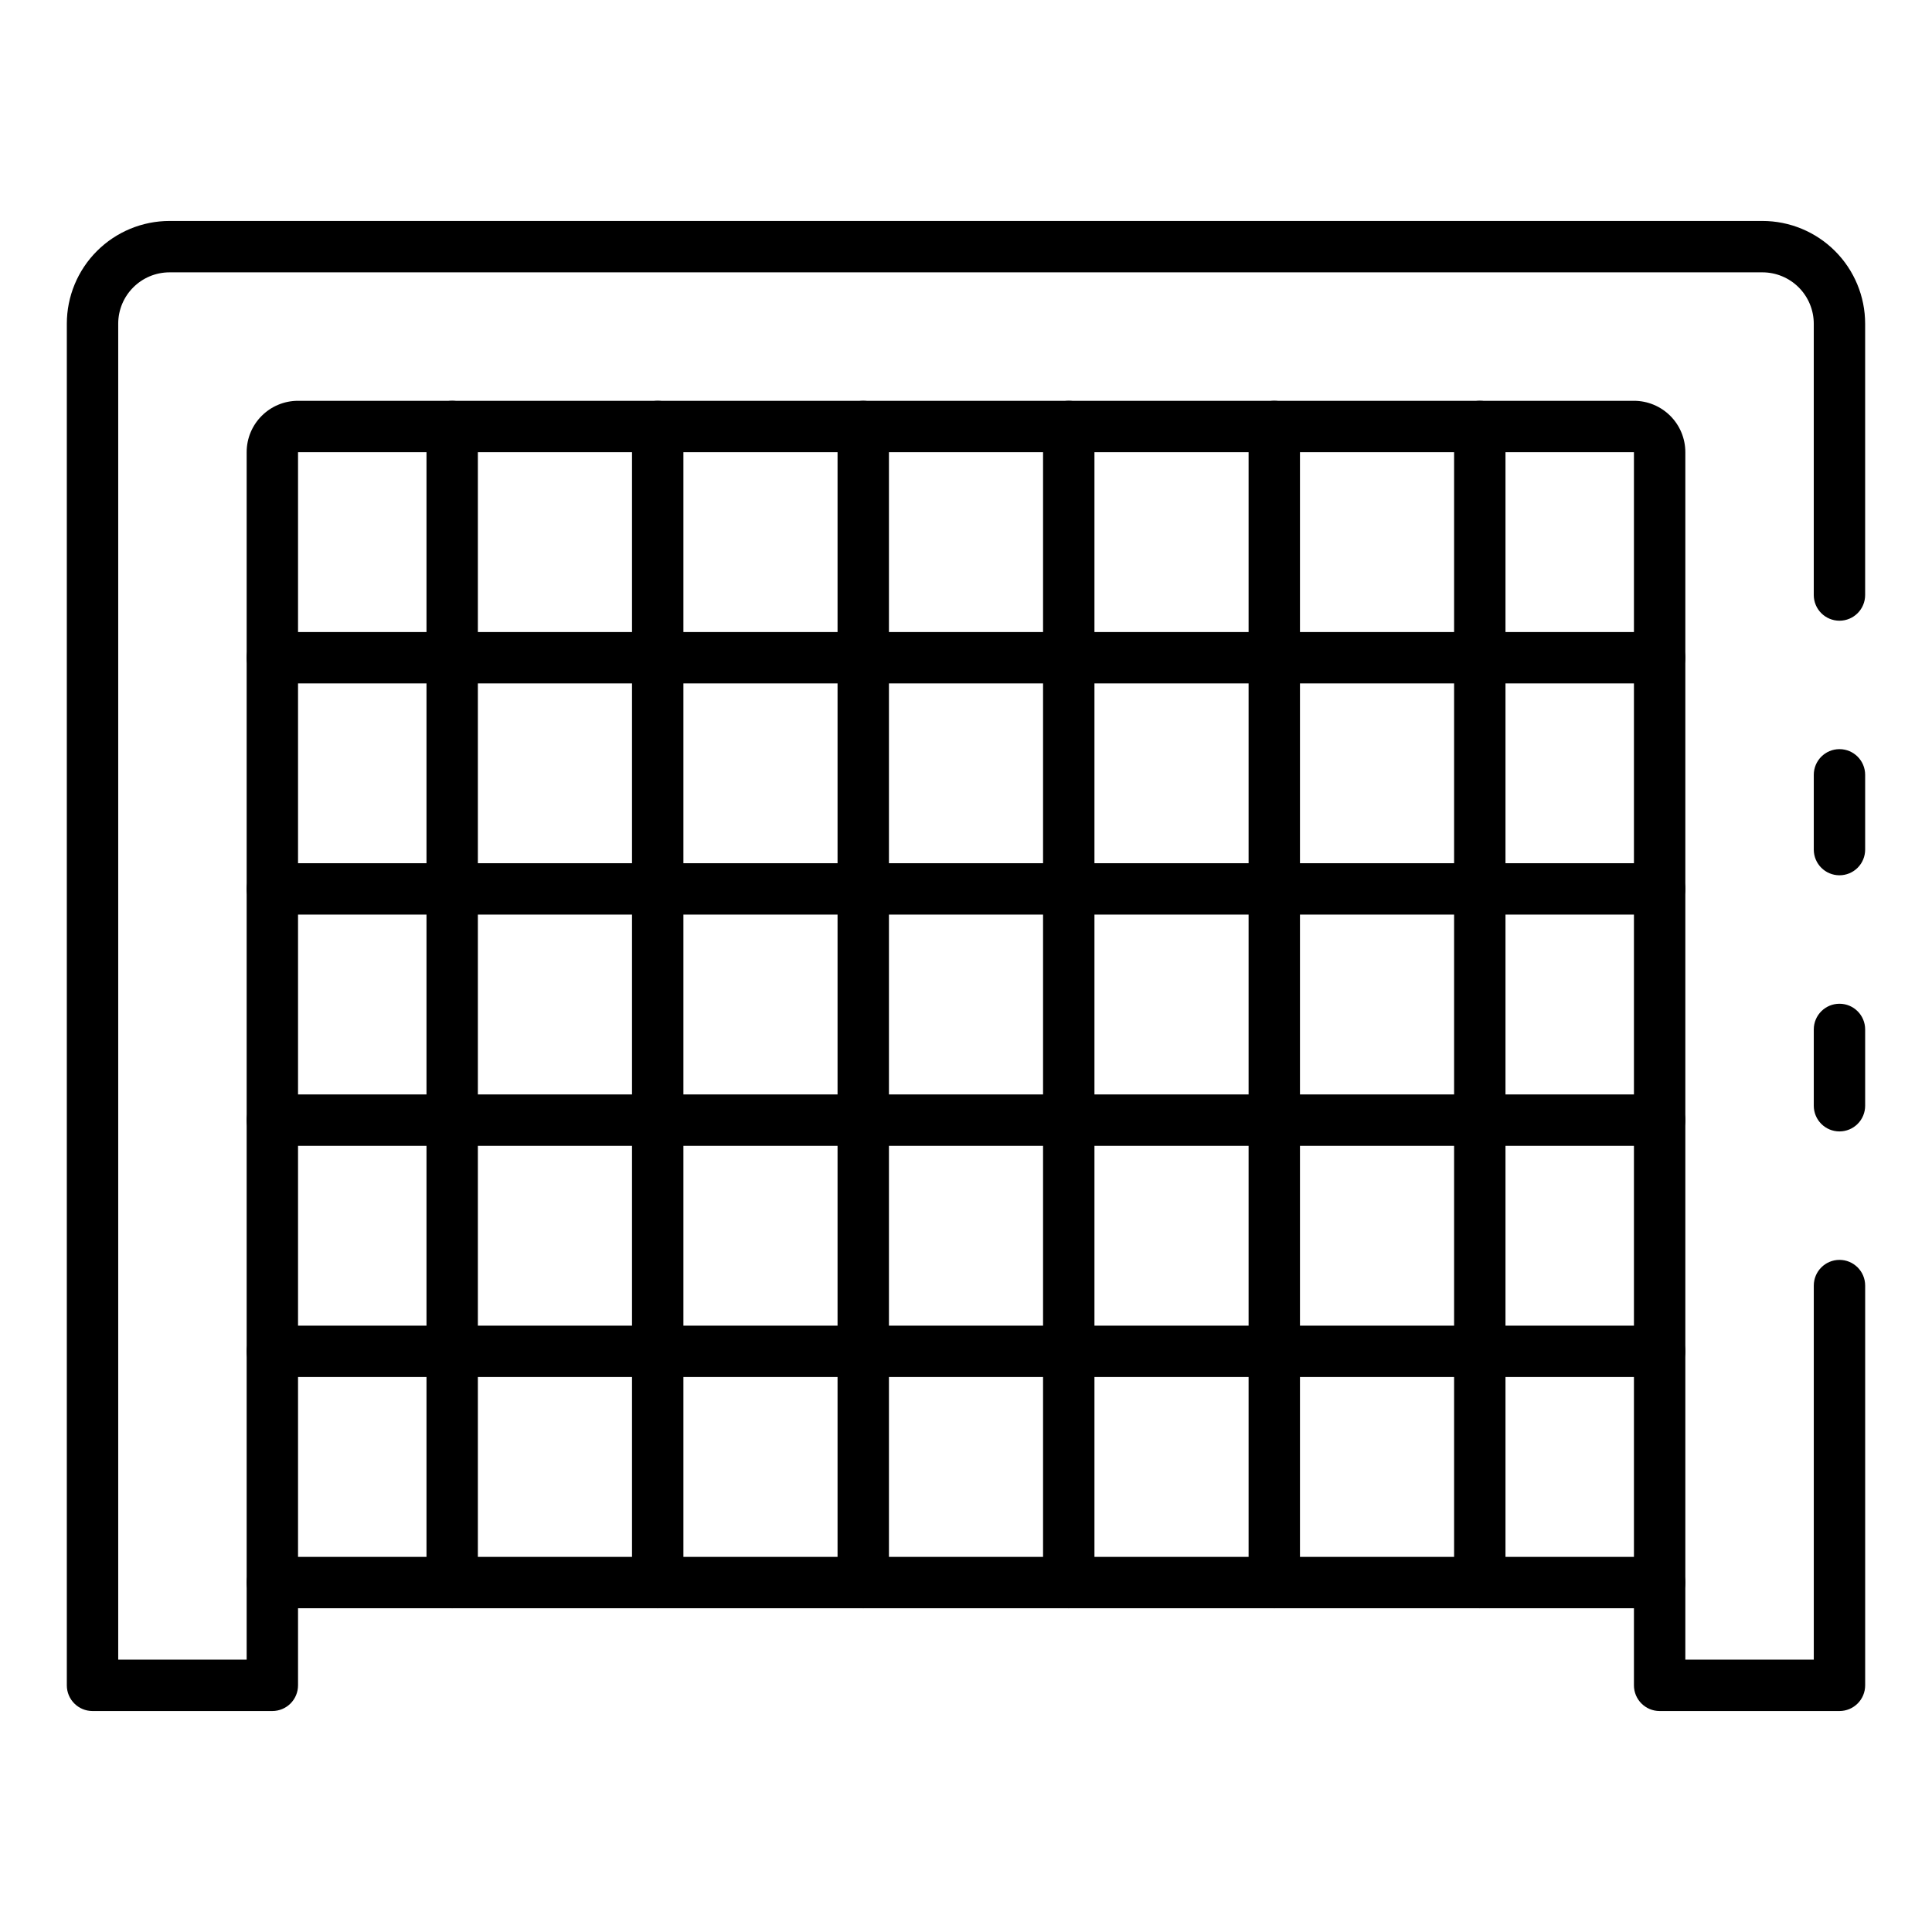
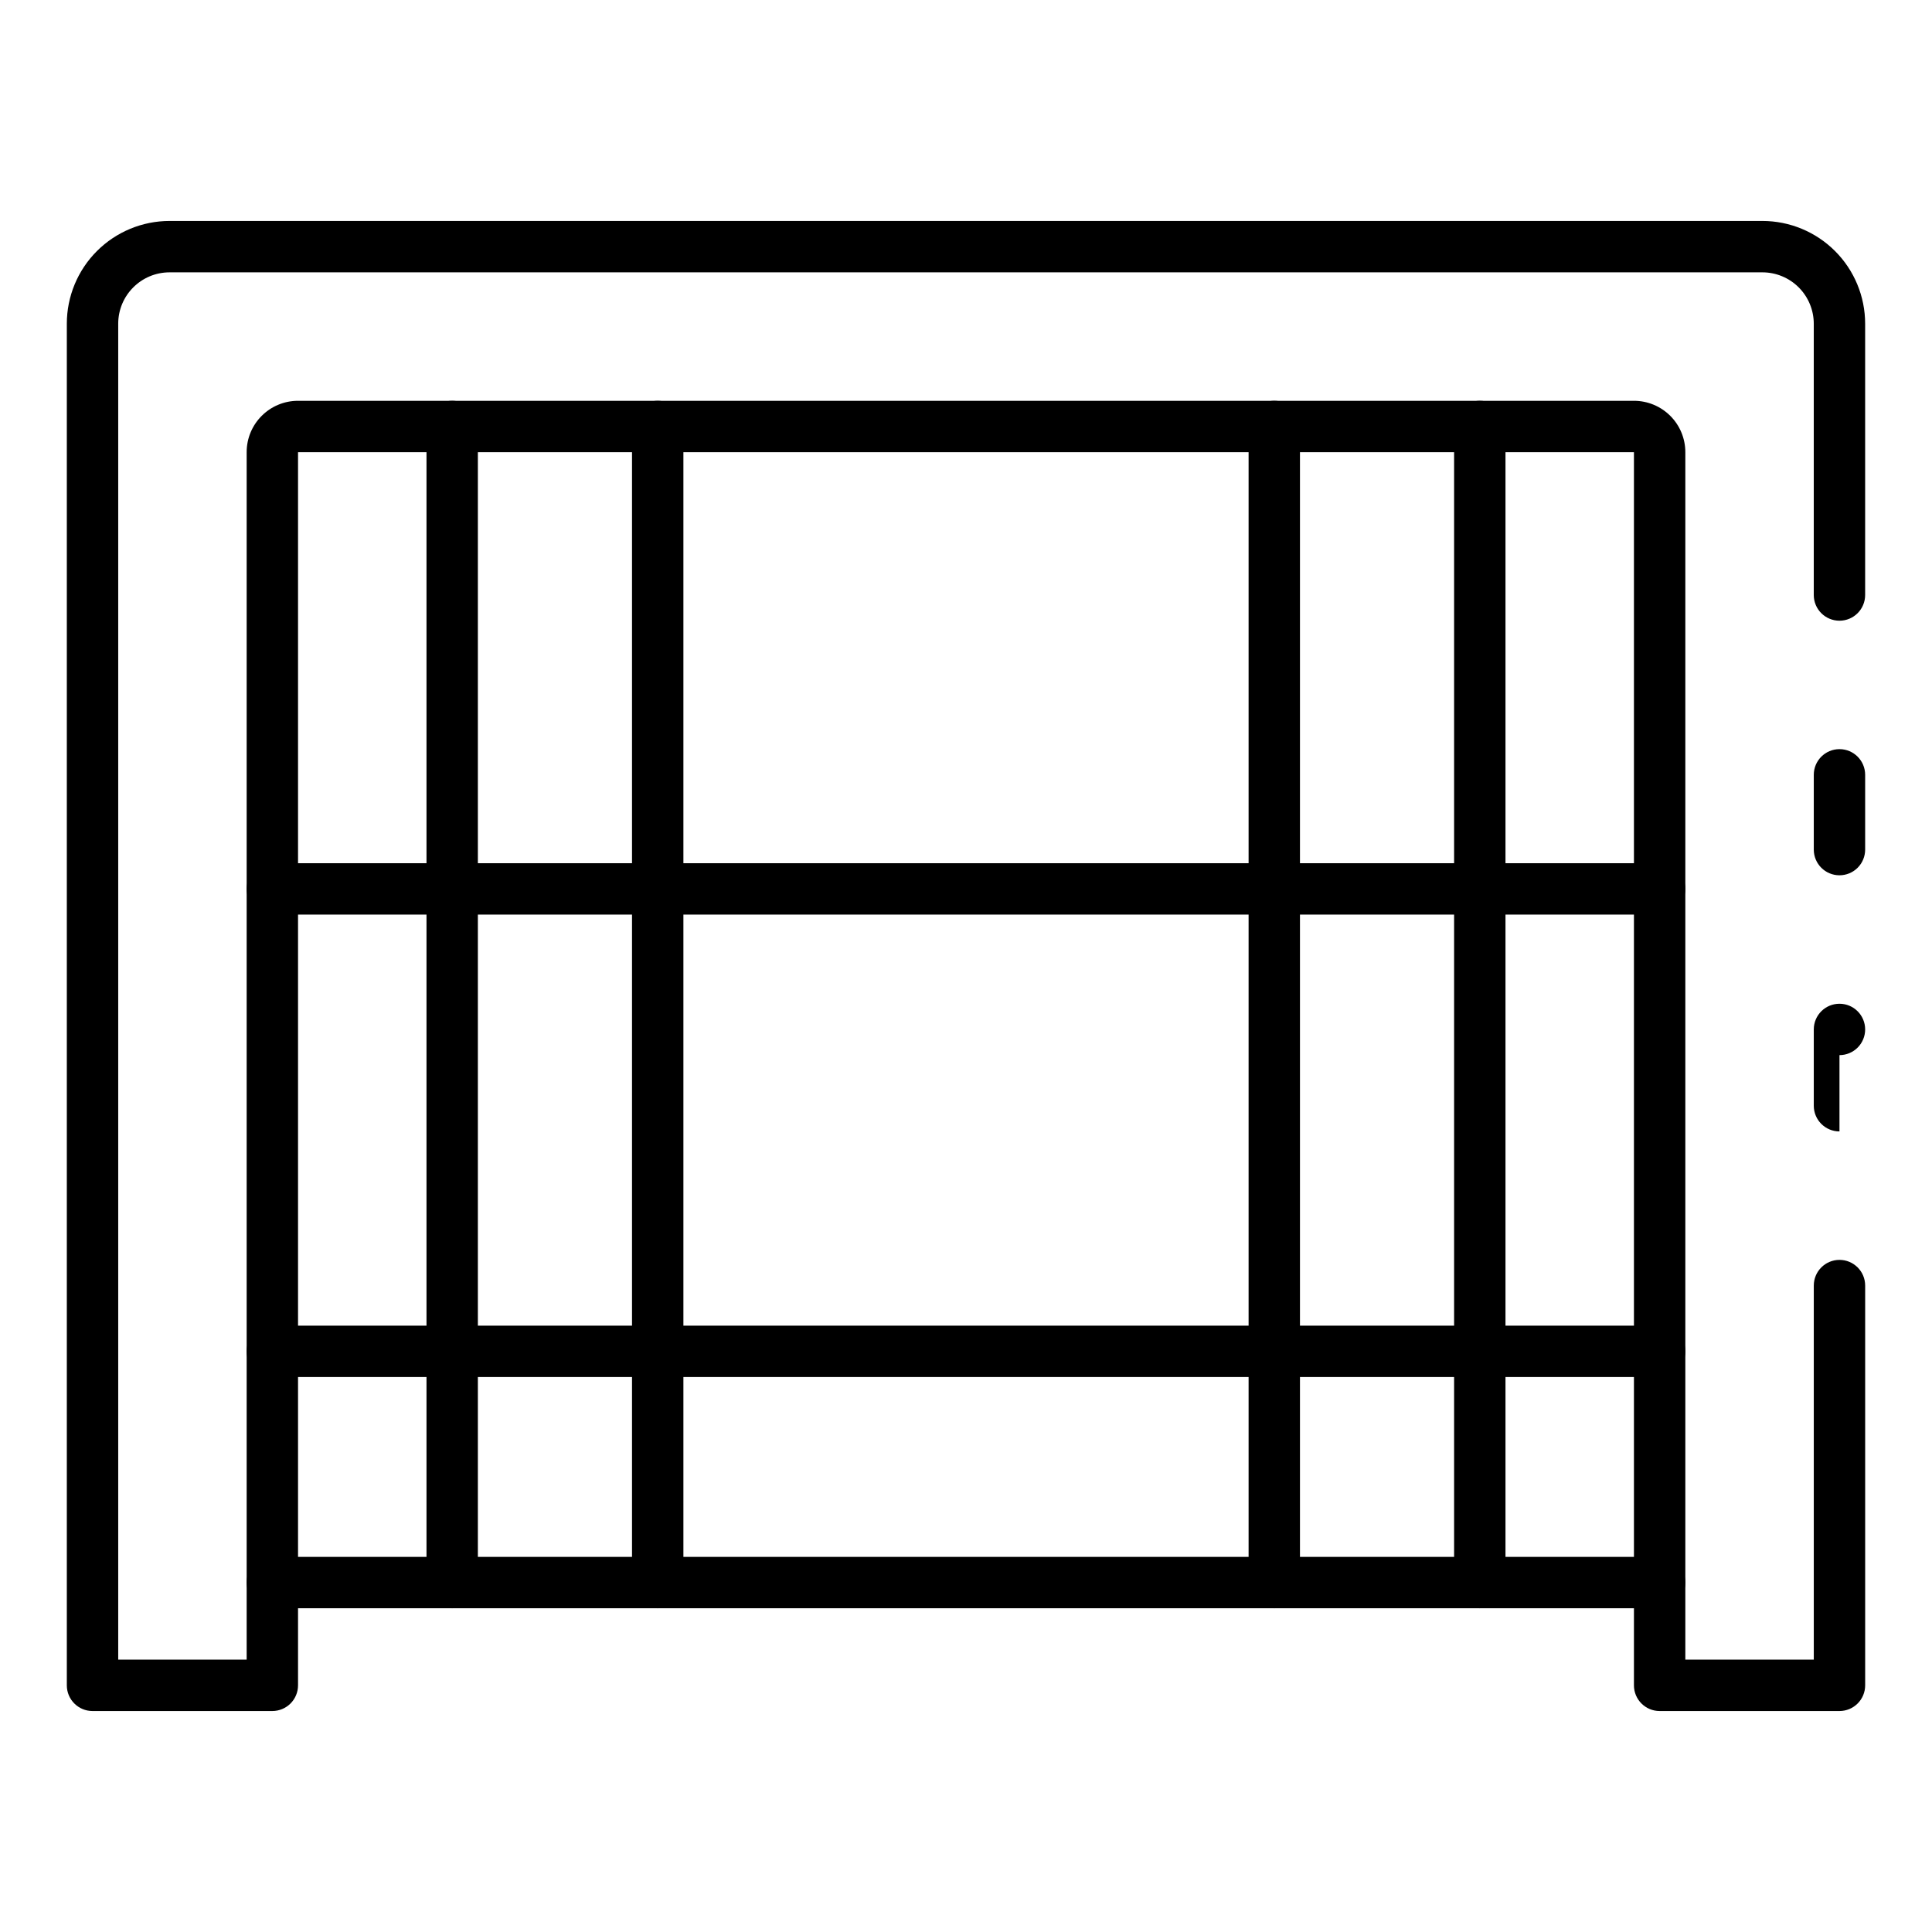
<svg xmlns="http://www.w3.org/2000/svg" fill="#000000" width="800px" height="800px" version="1.1" viewBox="144 144 512 512">
  <g>
    <path d="m631.48 375.96c-3.762 0-6.809-3.047-6.809-6.809v-19.812c0-3.758 3.047-6.809 6.809-6.809 3.758 0 6.805 3.051 6.805 6.809v19.812c0 1.805-0.715 3.539-1.992 4.816-1.277 1.277-3.008 1.992-4.812 1.992z" />
    <path d="m631.48 597.44h-47.66c-3.758 0-6.809-3.047-6.809-6.809v-326.8h-354.03v326.8c0 1.805-0.719 3.539-1.992 4.812-1.277 1.277-3.012 1.996-4.816 1.996h-47.656c-3.762 0-6.809-3.047-6.809-6.809v-360.84c0-7.223 2.867-14.148 7.977-19.258 5.106-5.106 12.031-7.977 19.254-7.977h422.11c7.223 0 14.148 2.871 19.254 7.977 5.109 5.109 7.977 12.035 7.977 19.258v71.895c0 3.762-3.047 6.809-6.805 6.809-3.762 0-6.809-3.047-6.809-6.809v-71.895c0-3.613-1.438-7.074-3.988-9.629-2.555-2.555-6.019-3.988-9.629-3.988h-422.11c-7.519 0-13.613 6.098-13.613 13.617v354.03h34.039v-319.99c0-7.519 6.098-13.613 13.617-13.613h354.03c3.613 0 7.074 1.434 9.629 3.988 2.555 2.551 3.988 6.016 3.988 9.625v319.99h34.043v-99.129c0-3.758 3.047-6.809 6.809-6.809 3.758 0 6.805 3.051 6.805 6.809v105.94c0 1.805-0.715 3.539-1.992 4.812-1.277 1.277-3.008 1.996-4.812 1.996z" />
-     <path d="m631.48 443.84c-3.762 0-6.809-3.047-6.809-6.809v-20.219c0-3.762 3.047-6.809 6.809-6.809 3.758 0 6.805 3.047 6.805 6.809v20.219c0 1.805-0.715 3.539-1.992 4.812-1.277 1.277-3.008 1.996-4.812 1.996z" />
+     <path d="m631.48 443.84c-3.762 0-6.809-3.047-6.809-6.809v-20.219c0-3.762 3.047-6.809 6.809-6.809 3.758 0 6.805 3.047 6.805 6.809c0 1.805-0.715 3.539-1.992 4.812-1.277 1.277-3.008 1.996-4.812 1.996z" />
    <path d="m536.16 570.2c-3.762 0-6.809-3.047-6.809-6.809v-306.37c0-3.762 3.047-6.809 6.809-6.809 3.758 0 6.809 3.047 6.809 6.809v306.37c0 1.809-0.719 3.539-1.996 4.816-1.277 1.277-3.008 1.992-4.812 1.992z" />
    <path d="m481.7 570.2c-3.762 0-6.809-3.047-6.809-6.809v-306.37c0-3.762 3.047-6.809 6.809-6.809 3.758 0 6.805 3.047 6.805 6.809v306.37c0 1.809-0.715 3.539-1.992 4.816-1.277 1.277-3.008 1.992-4.812 1.992z" />
-     <path d="m427.23 570.2c-3.758 0-6.809-3.047-6.809-6.809v-306.37c0-3.762 3.051-6.809 6.809-6.809 3.762 0 6.809 3.047 6.809 6.809v306.37c0 1.809-0.715 3.539-1.992 4.816-1.277 1.277-3.008 1.992-4.816 1.992z" />
-     <path d="m372.77 570.2c-3.762 0-6.809-3.047-6.809-6.809v-306.37c0-3.762 3.047-6.809 6.809-6.809s6.809 3.047 6.809 6.809v306.37c0 1.809-0.719 3.539-1.996 4.816-1.273 1.277-3.008 1.992-4.812 1.992z" />
    <path d="m318.3 570.2c-3.762 0-6.809-3.047-6.809-6.809v-306.37c0-3.762 3.047-6.809 6.809-6.809 3.758 0 6.809 3.047 6.809 6.809v306.37c0 1.809-0.719 3.539-1.996 4.816-1.277 1.277-3.008 1.992-4.812 1.992z" />
    <path d="m263.83 570.2c-3.758 0-6.805-3.047-6.805-6.809v-306.37c0-3.762 3.047-6.809 6.805-6.809 3.762 0 6.809 3.047 6.809 6.809v306.37c0 1.809-0.715 3.539-1.992 4.816-1.277 1.277-3.008 1.992-4.816 1.992z" />
    <path d="m583.82 570.2h-367.64c-3.758 0-6.809-3.047-6.809-6.809 0-3.758 3.051-6.805 6.809-6.805h367.64c3.762 0 6.809 3.047 6.809 6.805 0 3.762-3.047 6.809-6.809 6.809z" />
    <path d="m583.82 508.93h-367.64c-3.758 0-6.809-3.047-6.809-6.809 0-3.758 3.051-6.809 6.809-6.809h367.64c3.762 0 6.809 3.051 6.809 6.809 0 3.762-3.047 6.809-6.809 6.809z" />
-     <path d="m583.82 447.66h-367.64c-3.758 0-6.809-3.047-6.809-6.809 0-3.762 3.051-6.809 6.809-6.809h367.64c3.762 0 6.809 3.047 6.809 6.809 0 3.762-3.047 6.809-6.809 6.809z" />
    <path d="m583.82 386.38h-367.64c-3.758 0-6.809-3.051-6.809-6.809 0-3.762 3.051-6.809 6.809-6.809h367.64c3.762 0 6.809 3.047 6.809 6.809 0 3.758-3.047 6.809-6.809 6.809z" />
-     <path d="m583.82 325.11h-367.64c-3.758 0-6.809-3.051-6.809-6.809 0-3.762 3.051-6.809 6.809-6.809h367.64c3.762 0 6.809 3.047 6.809 6.809 0 3.758-3.047 6.809-6.809 6.809z" />
  </g>
</svg>